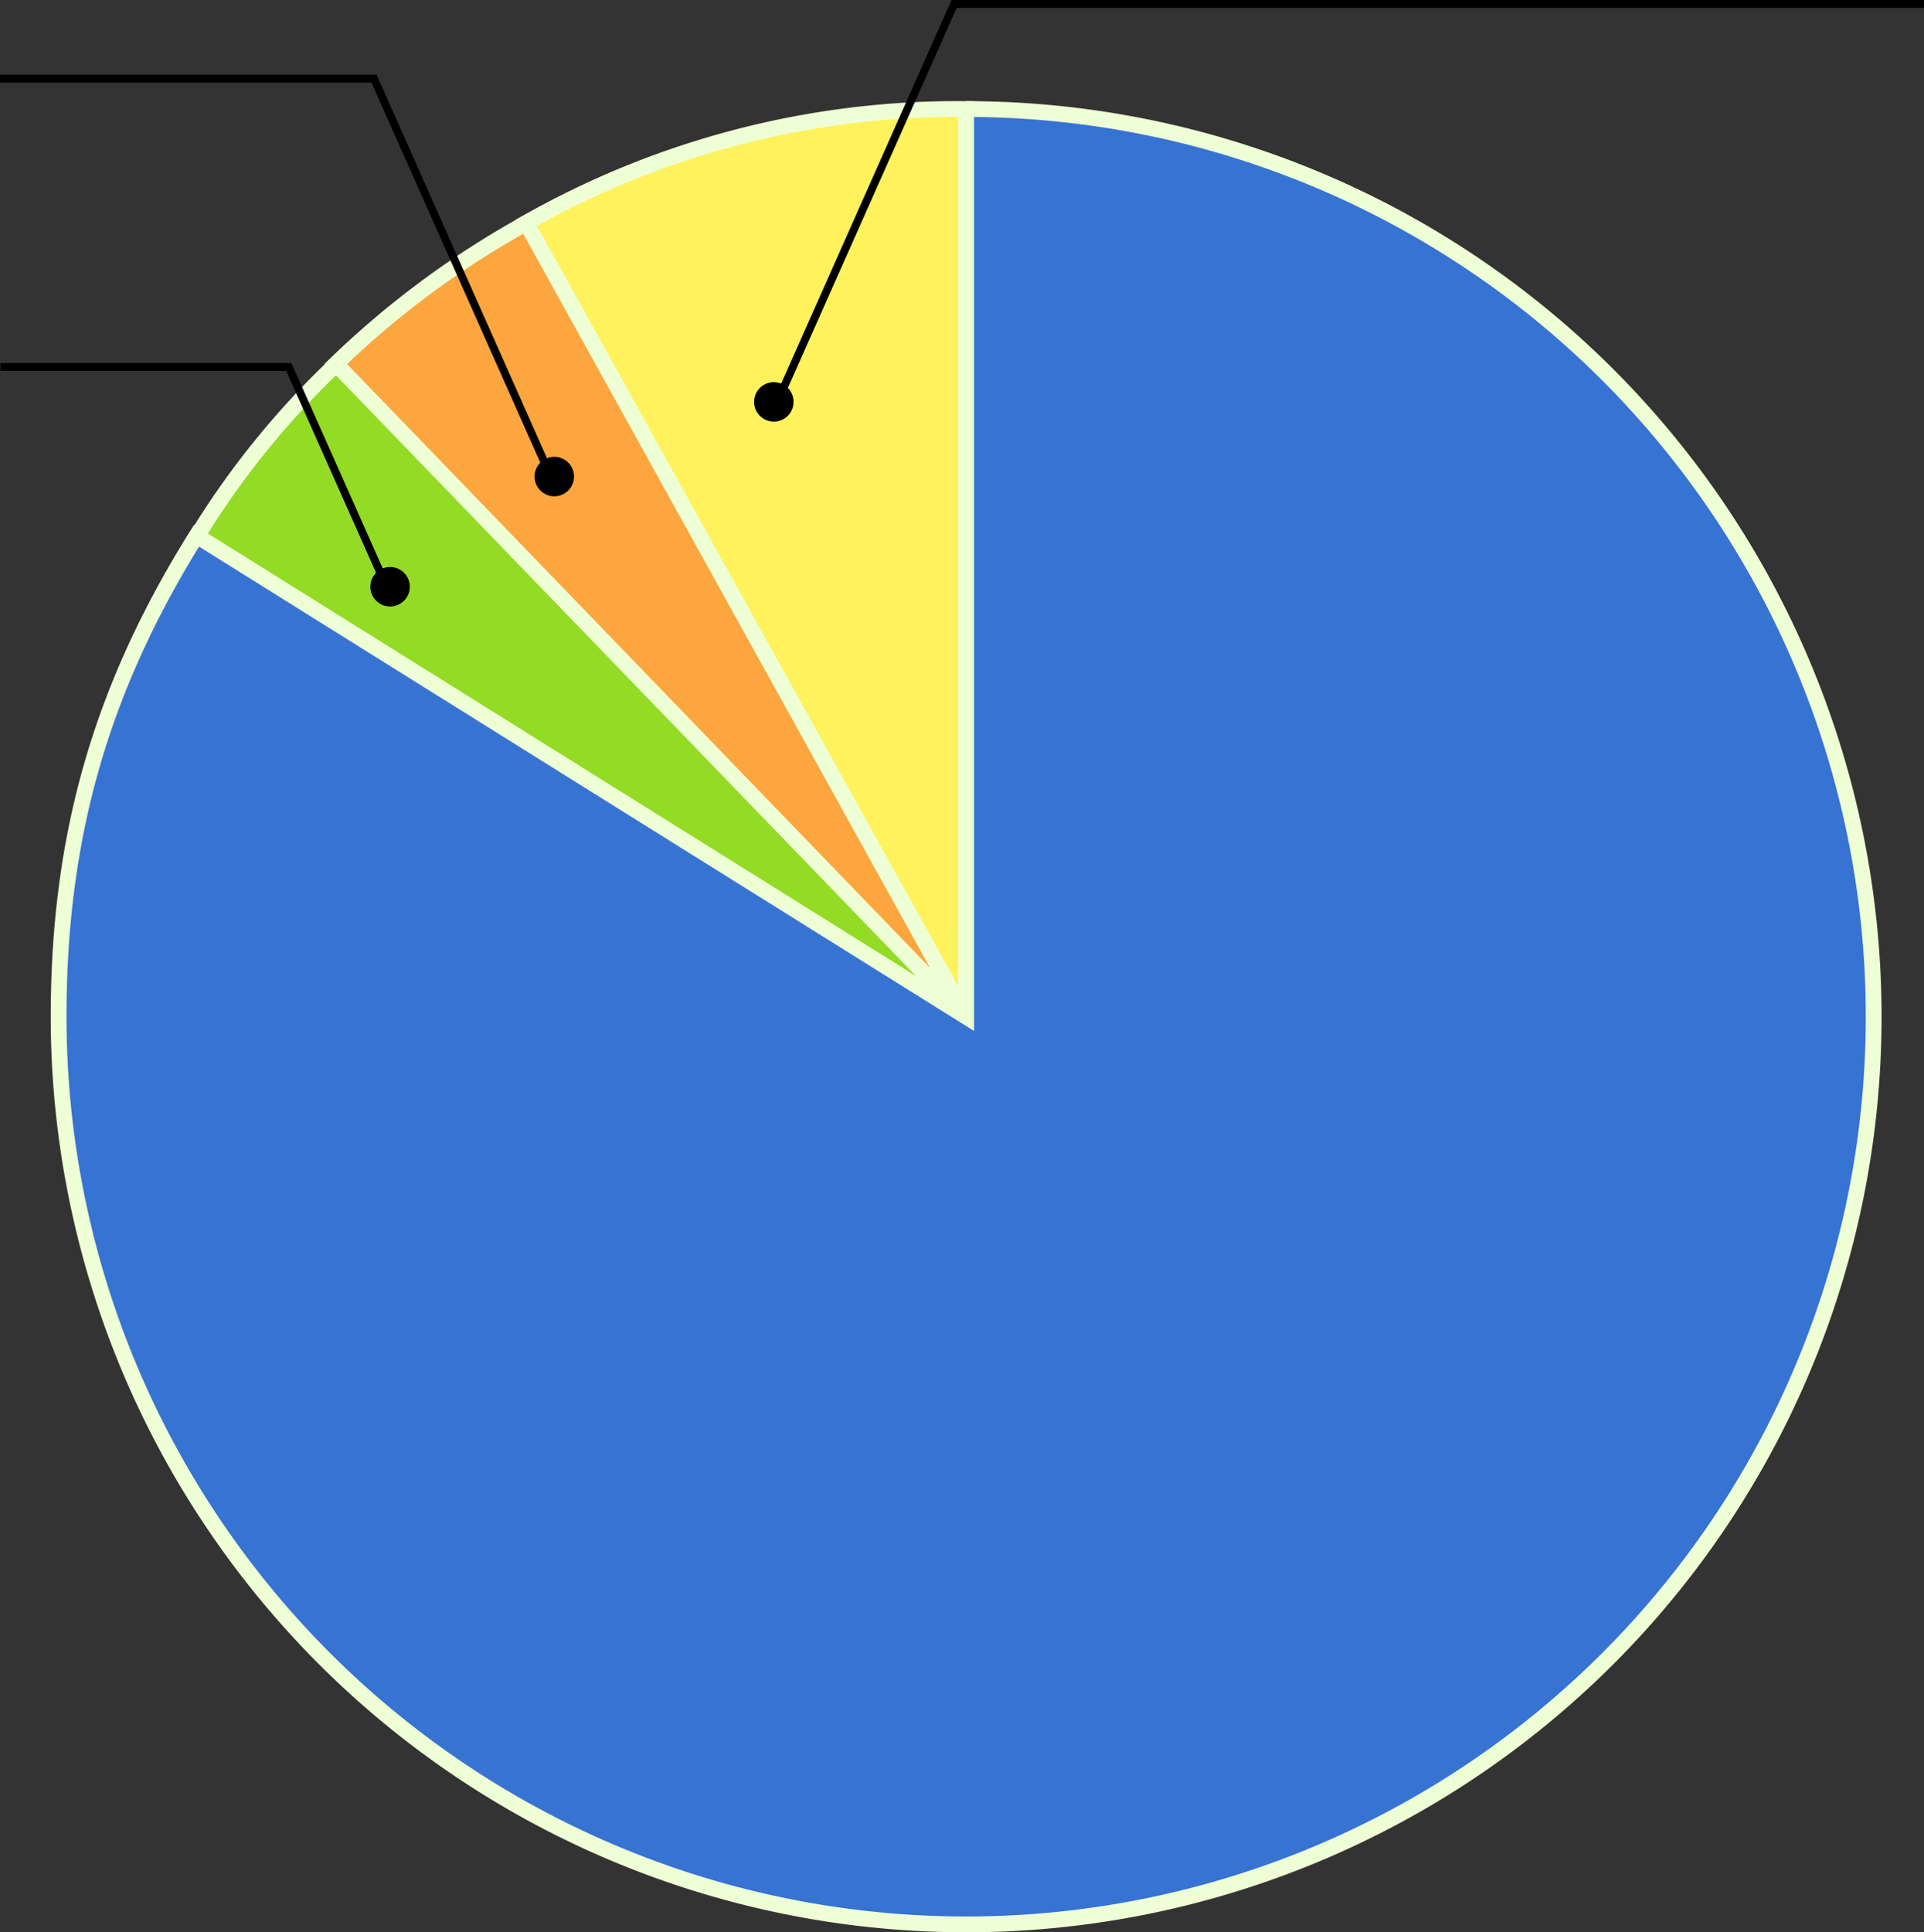
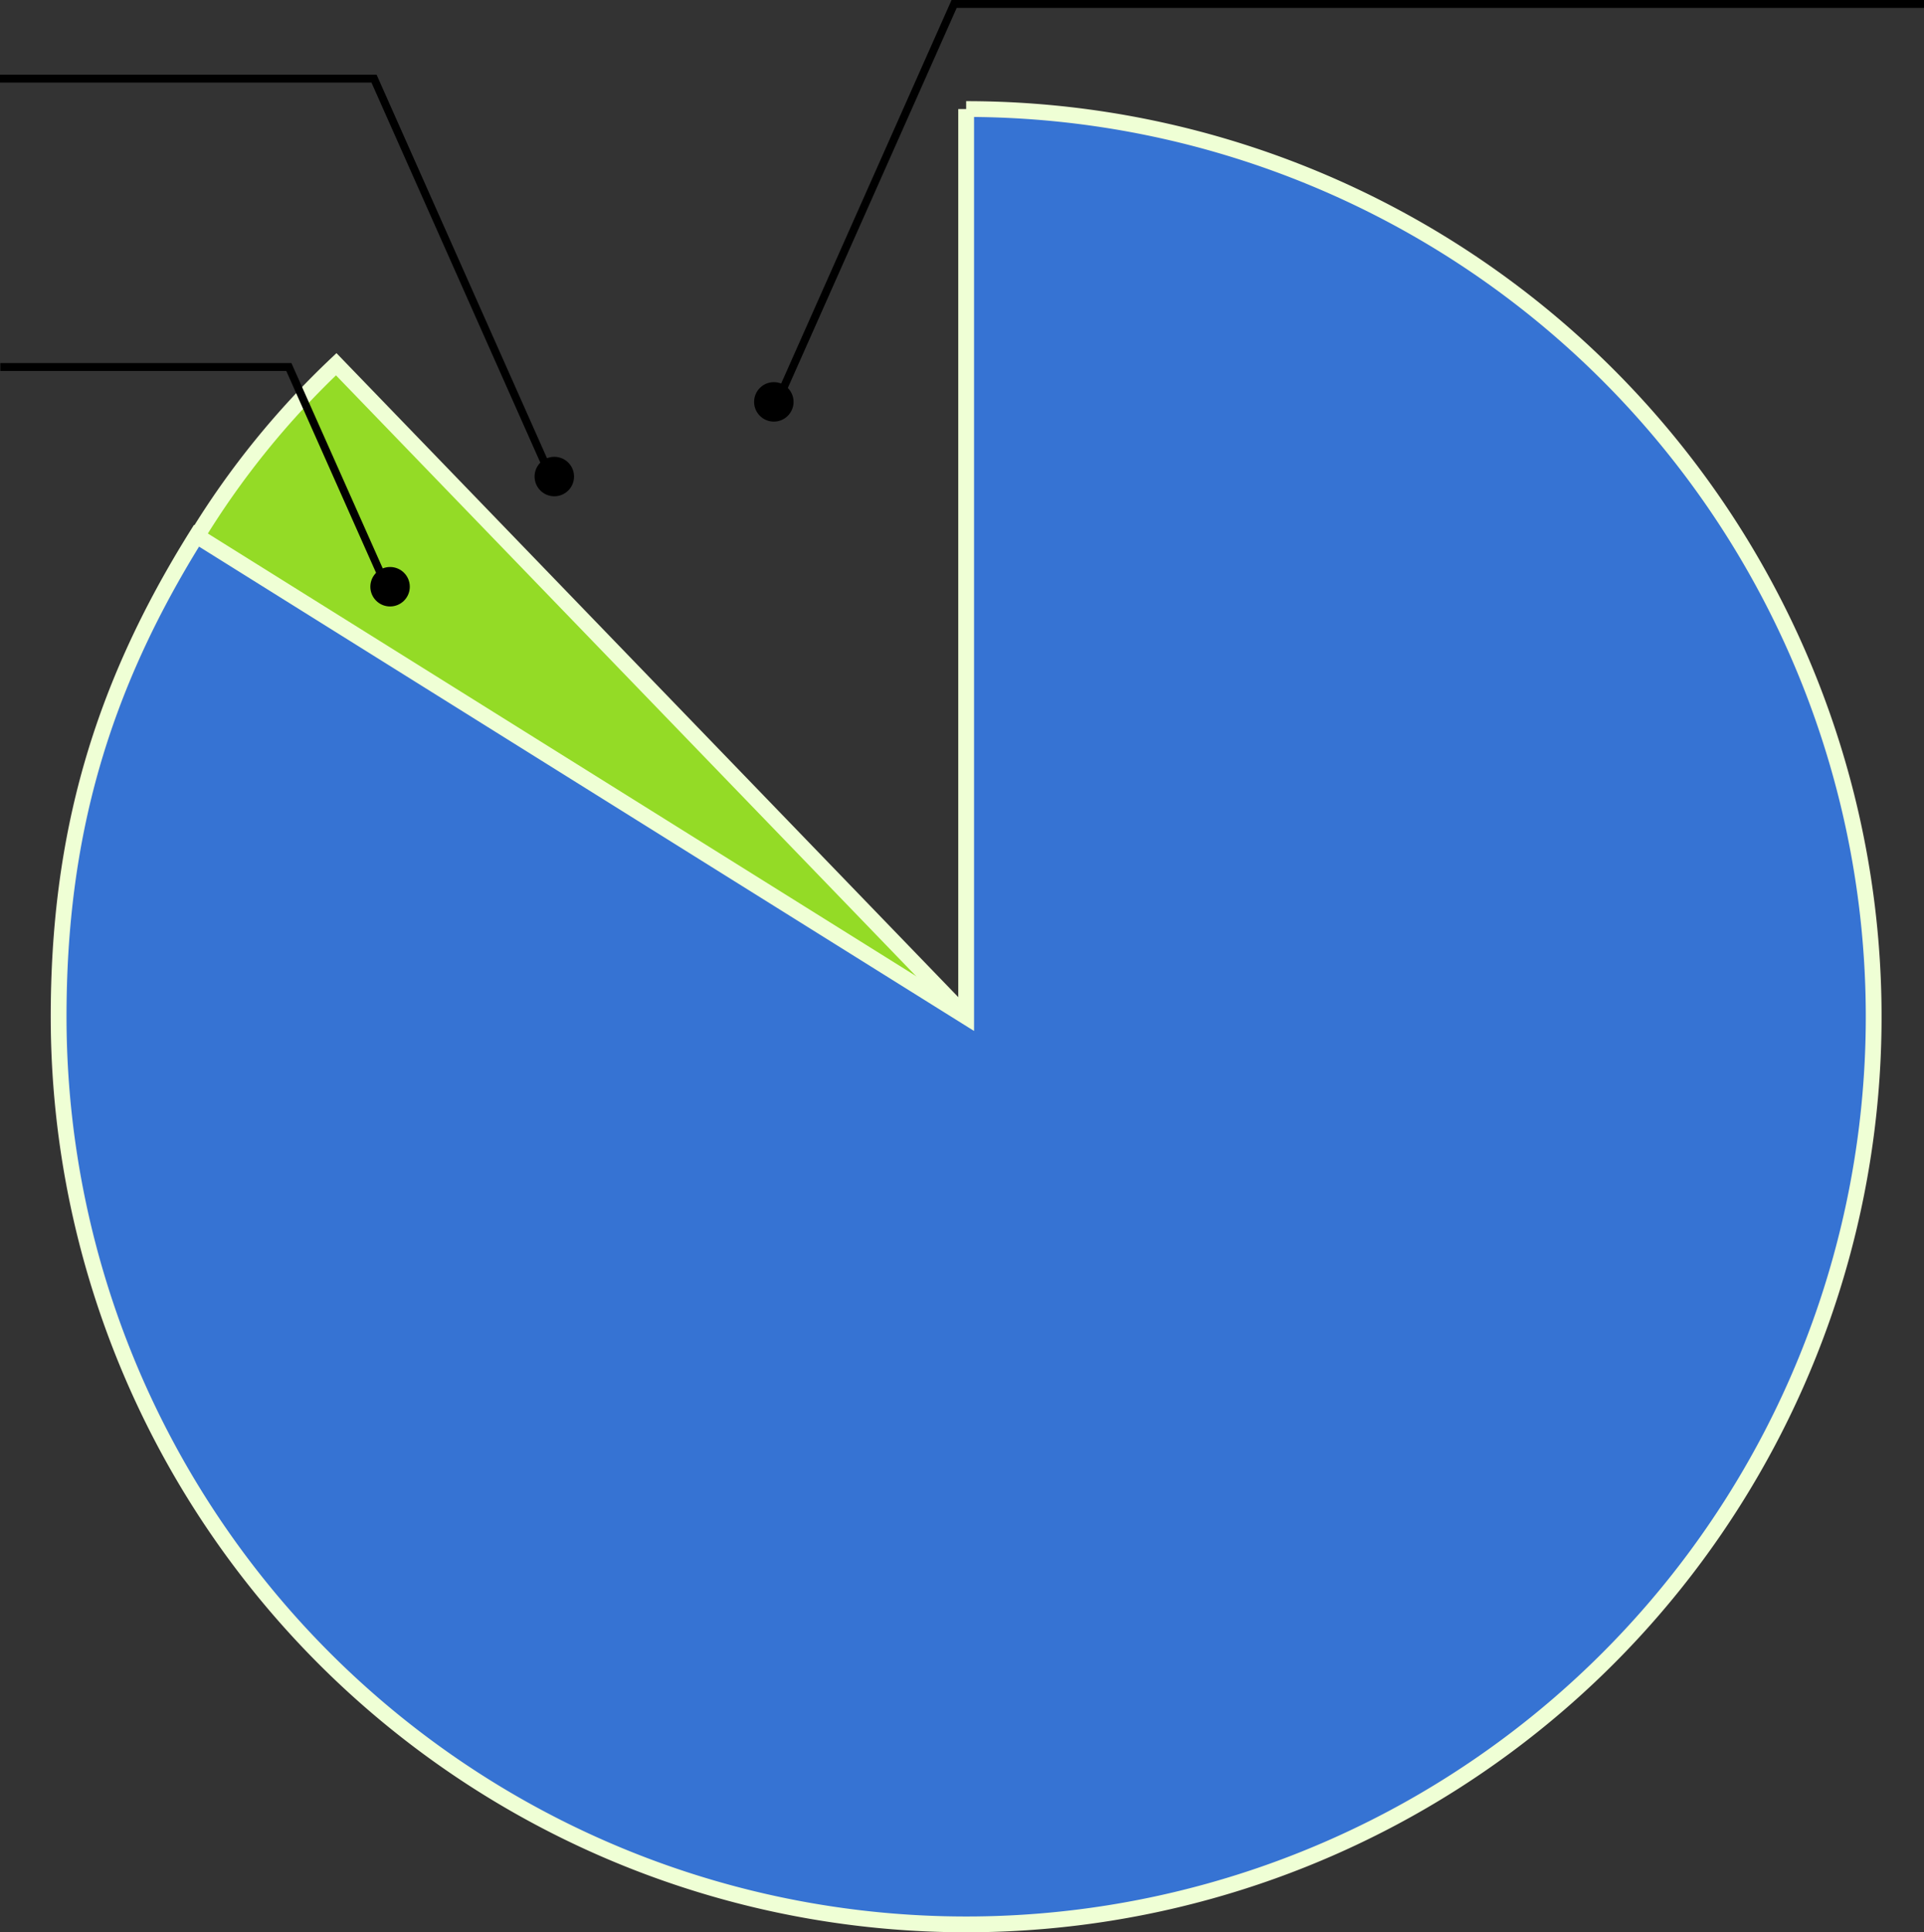
<svg xmlns="http://www.w3.org/2000/svg" width="243.805" height="244.813">
  <rect width="100%" height="100%" fill="#333333" stroke="none" />
  <g data-name="Group 123059">
    <g data-name="Group 121506">
      <g data-name="Group 121504">
        <g data-name="Group 121497">
          <g data-name="Group 121496">
-             <path data-name="Path 171280" d="M122.492 129.014L66.644 28.259a110.719 110.719 0 0155.848-14.443z" fill="#fff25c" stroke="#efffd5" stroke-miterlimit="10" stroke-width="2" />
-           </g>
+             </g>
        </g>
        <g data-name="Group 121499">
          <g data-name="Group 121498">
-             <path data-name="Path 171281" d="M122.536 129.014L42.514 46.148a113.809 113.809 0 0124.174-17.889z" fill="#fda53e" stroke="#efffd5" stroke-miterlimit="10" stroke-width="2" />
-           </g>
+             </g>
        </g>
        <g data-name="Group 121501">
          <g data-name="Group 121500">
            <path data-name="Path 171282" d="M122.627 129.014L24.933 67.969a106.263 106.263 0 0117.672-21.821z" fill="#94db26" stroke="#efffd5" stroke-miterlimit="10" stroke-width="2" />
          </g>
        </g>
        <g data-name="Group 121503">
          <g data-name="Group 121502">
            <path data-name="Path 171283" d="M122.429 128.816v-115a115 115 0 11-115 115c0-22.864 5.359-41.55 17.474-60.94z" fill="#3673d3" stroke="#efffd5" stroke-miterlimit="10" stroke-width="2" />
          </g>
        </g>
      </g>
    </g>
    <g data-name="Group 121492" transform="translate(-946.259 -4513.292)">
      <circle data-name="Ellipse 4259" cx="2.5" cy="2.5" r="2.5" transform="translate(1014 4571.17)" />
      <path data-name="Path 169330" d="M946.259 4523.252h47.394l21.98 49.461" fill="none" stroke="#000" />
    </g>
    <g data-name="Group 121509" transform="translate(95.558 .5)">
      <circle data-name="Ellipse 4259" cx="2.5" cy="2.5" r="2.5" transform="translate(0 47.918)" />
      <path data-name="Path 169330" d="M148.247 0h-122.9L3.367 49.461" fill="none" stroke="#000" />
    </g>
    <g data-name="Group 121489" transform="translate(-967.071 -4499.332)">
      <circle data-name="Ellipse 4259" cx="2.5" cy="2.5" r="2.5" transform="translate(1014 4571.17)" />
      <path data-name="Path 169330" d="M967.11 4545.83h36.562l11.961 26.883" fill="none" stroke="#000" />
    </g>
  </g>
</svg>